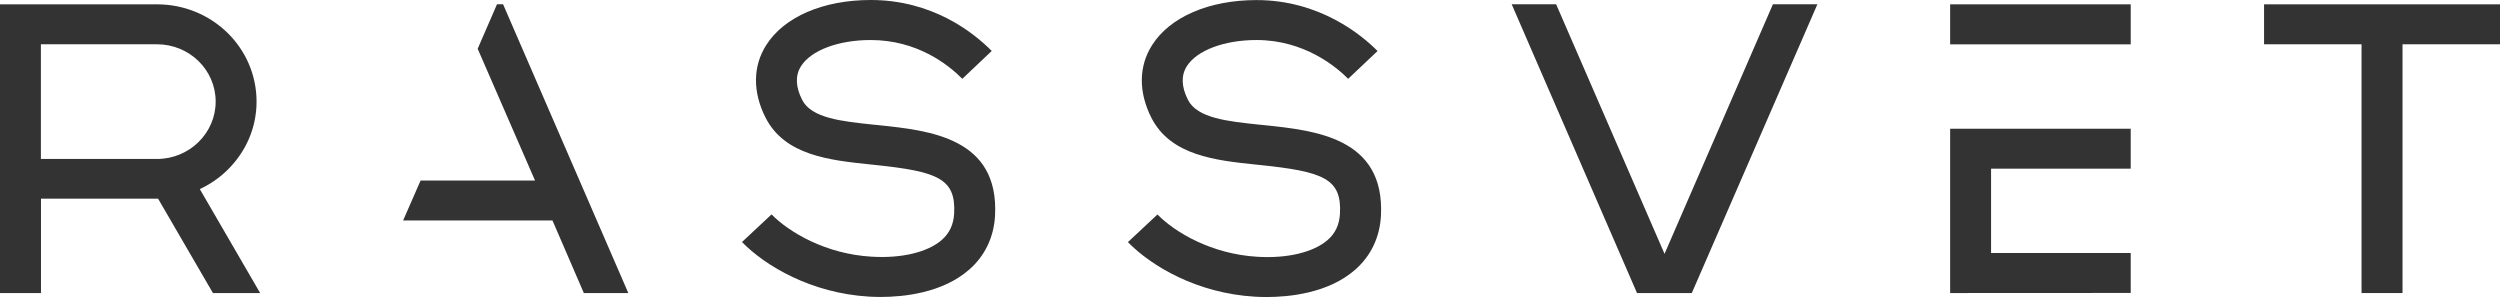
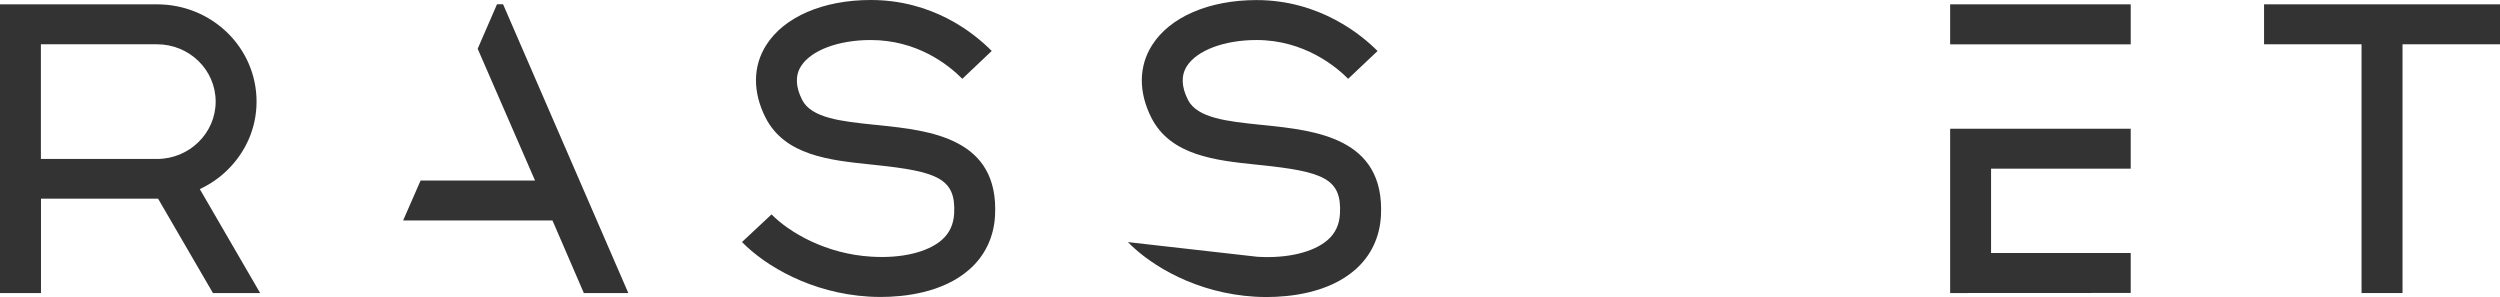
<svg xmlns="http://www.w3.org/2000/svg" width="101" height="12" viewBox="0 0 101 12" fill="none">
  <path d="M20.079 0.172L19.298 1.97L21.615 7.293H16.992L16.286 8.907H22.32L23.587 11.839H25.384L20.324 0.172H20.079Z" fill="#333333" />
-   <path d="M67.247 10.255L62.868 0.172H61.072L66.135 11.839H66.552H67.932H68.349L73.423 0.172H71.626L67.247 10.255Z" fill="#333333" />
  <path d="M9.184 6.872C9.911 6.163 10.365 5.191 10.365 4.105C10.365 1.93 8.568 0.175 6.341 0.175H0V8.026V11.839H1.656V8.026H6.386L8.603 11.839H10.51L8.072 7.639C8.492 7.444 8.864 7.185 9.184 6.872ZM1.652 1.789H6.341C7.652 1.789 8.713 2.824 8.713 4.105C8.713 5.376 7.652 6.422 6.341 6.422H1.652V1.789Z" fill="#333333" />
  <path d="M35.501 5.057L35.298 5.037C34.004 4.902 32.782 4.774 32.407 4.035C32.138 3.507 32.124 3.046 32.362 2.673C32.768 2.031 33.873 1.617 35.174 1.617C37.044 1.617 38.297 2.599 38.878 3.184L40.066 2.058C39.305 1.291 37.653 0 35.178 0C33.26 0 31.68 0.679 30.957 1.819C30.413 2.673 30.403 3.715 30.926 4.748C31.704 6.284 33.522 6.472 35.164 6.644L35.326 6.661C37.887 6.926 38.62 7.215 38.548 8.621C38.524 9.068 38.362 9.418 38.049 9.693C37.484 10.188 36.424 10.447 35.205 10.369C33.357 10.262 31.877 9.381 31.171 8.661L29.976 9.778C30.93 10.753 32.782 11.845 35.105 11.983C35.233 11.99 35.391 11.997 35.574 11.997C36.517 11.997 38.076 11.835 39.15 10.897C39.791 10.339 40.156 9.579 40.2 8.702C40.362 5.565 37.553 5.272 35.501 5.057Z" fill="#333333" />
-   <path d="M51.089 5.057L50.886 5.037C49.591 4.902 48.369 4.774 47.994 4.035C47.725 3.503 47.712 3.046 47.949 2.673C48.359 2.031 49.464 1.617 50.765 1.617C52.707 1.617 53.998 2.713 54.466 3.184L55.653 2.061C55.041 1.442 53.337 0.003 50.765 0.003C48.848 0.003 47.268 0.682 46.545 1.822C46.001 2.676 45.991 3.719 46.514 4.754C47.292 6.287 49.109 6.479 50.751 6.651L50.913 6.667C53.474 6.933 54.208 7.222 54.135 8.628C54.111 9.075 53.949 9.424 53.636 9.697C53.068 10.191 52.008 10.45 50.793 10.373C48.944 10.265 47.464 9.384 46.762 8.665L45.567 9.781C46.521 10.759 48.369 11.849 50.696 11.986C50.824 11.993 50.982 12 51.164 12C52.108 12 53.671 11.839 54.745 10.9C55.385 10.342 55.746 9.582 55.791 8.708C55.949 5.565 53.14 5.272 51.089 5.057Z" fill="#333333" />
+   <path d="M51.089 5.057L50.886 5.037C49.591 4.902 48.369 4.774 47.994 4.035C47.725 3.503 47.712 3.046 47.949 2.673C48.359 2.031 49.464 1.617 50.765 1.617C52.707 1.617 53.998 2.713 54.466 3.184L55.653 2.061C55.041 1.442 53.337 0.003 50.765 0.003C48.848 0.003 47.268 0.682 46.545 1.822C46.001 2.676 45.991 3.719 46.514 4.754C47.292 6.287 49.109 6.479 50.751 6.651L50.913 6.667C53.474 6.933 54.208 7.222 54.135 8.628C54.111 9.075 53.949 9.424 53.636 9.697C53.068 10.191 52.008 10.45 50.793 10.373L45.567 9.781C46.521 10.759 48.369 11.849 50.696 11.986C50.824 11.993 50.982 12 51.164 12C52.108 12 53.671 11.839 54.745 10.9C55.385 10.342 55.746 9.582 55.791 8.708C55.949 5.565 53.14 5.272 51.089 5.057Z" fill="#333333" />
  <path d="M101 0.175H91.468V1.789H95.406V11.839H97.062V1.789H101V0.175Z" fill="#333333" />
  <path d="M78.786 11.839L86.081 11.835V10.221H80.439V6.815H86.081V5.201H78.786V11.839Z" fill="#333333" />
  <path d="M86.081 0.175H78.786V1.792H86.081V0.175Z" fill="#333333" />
</svg>